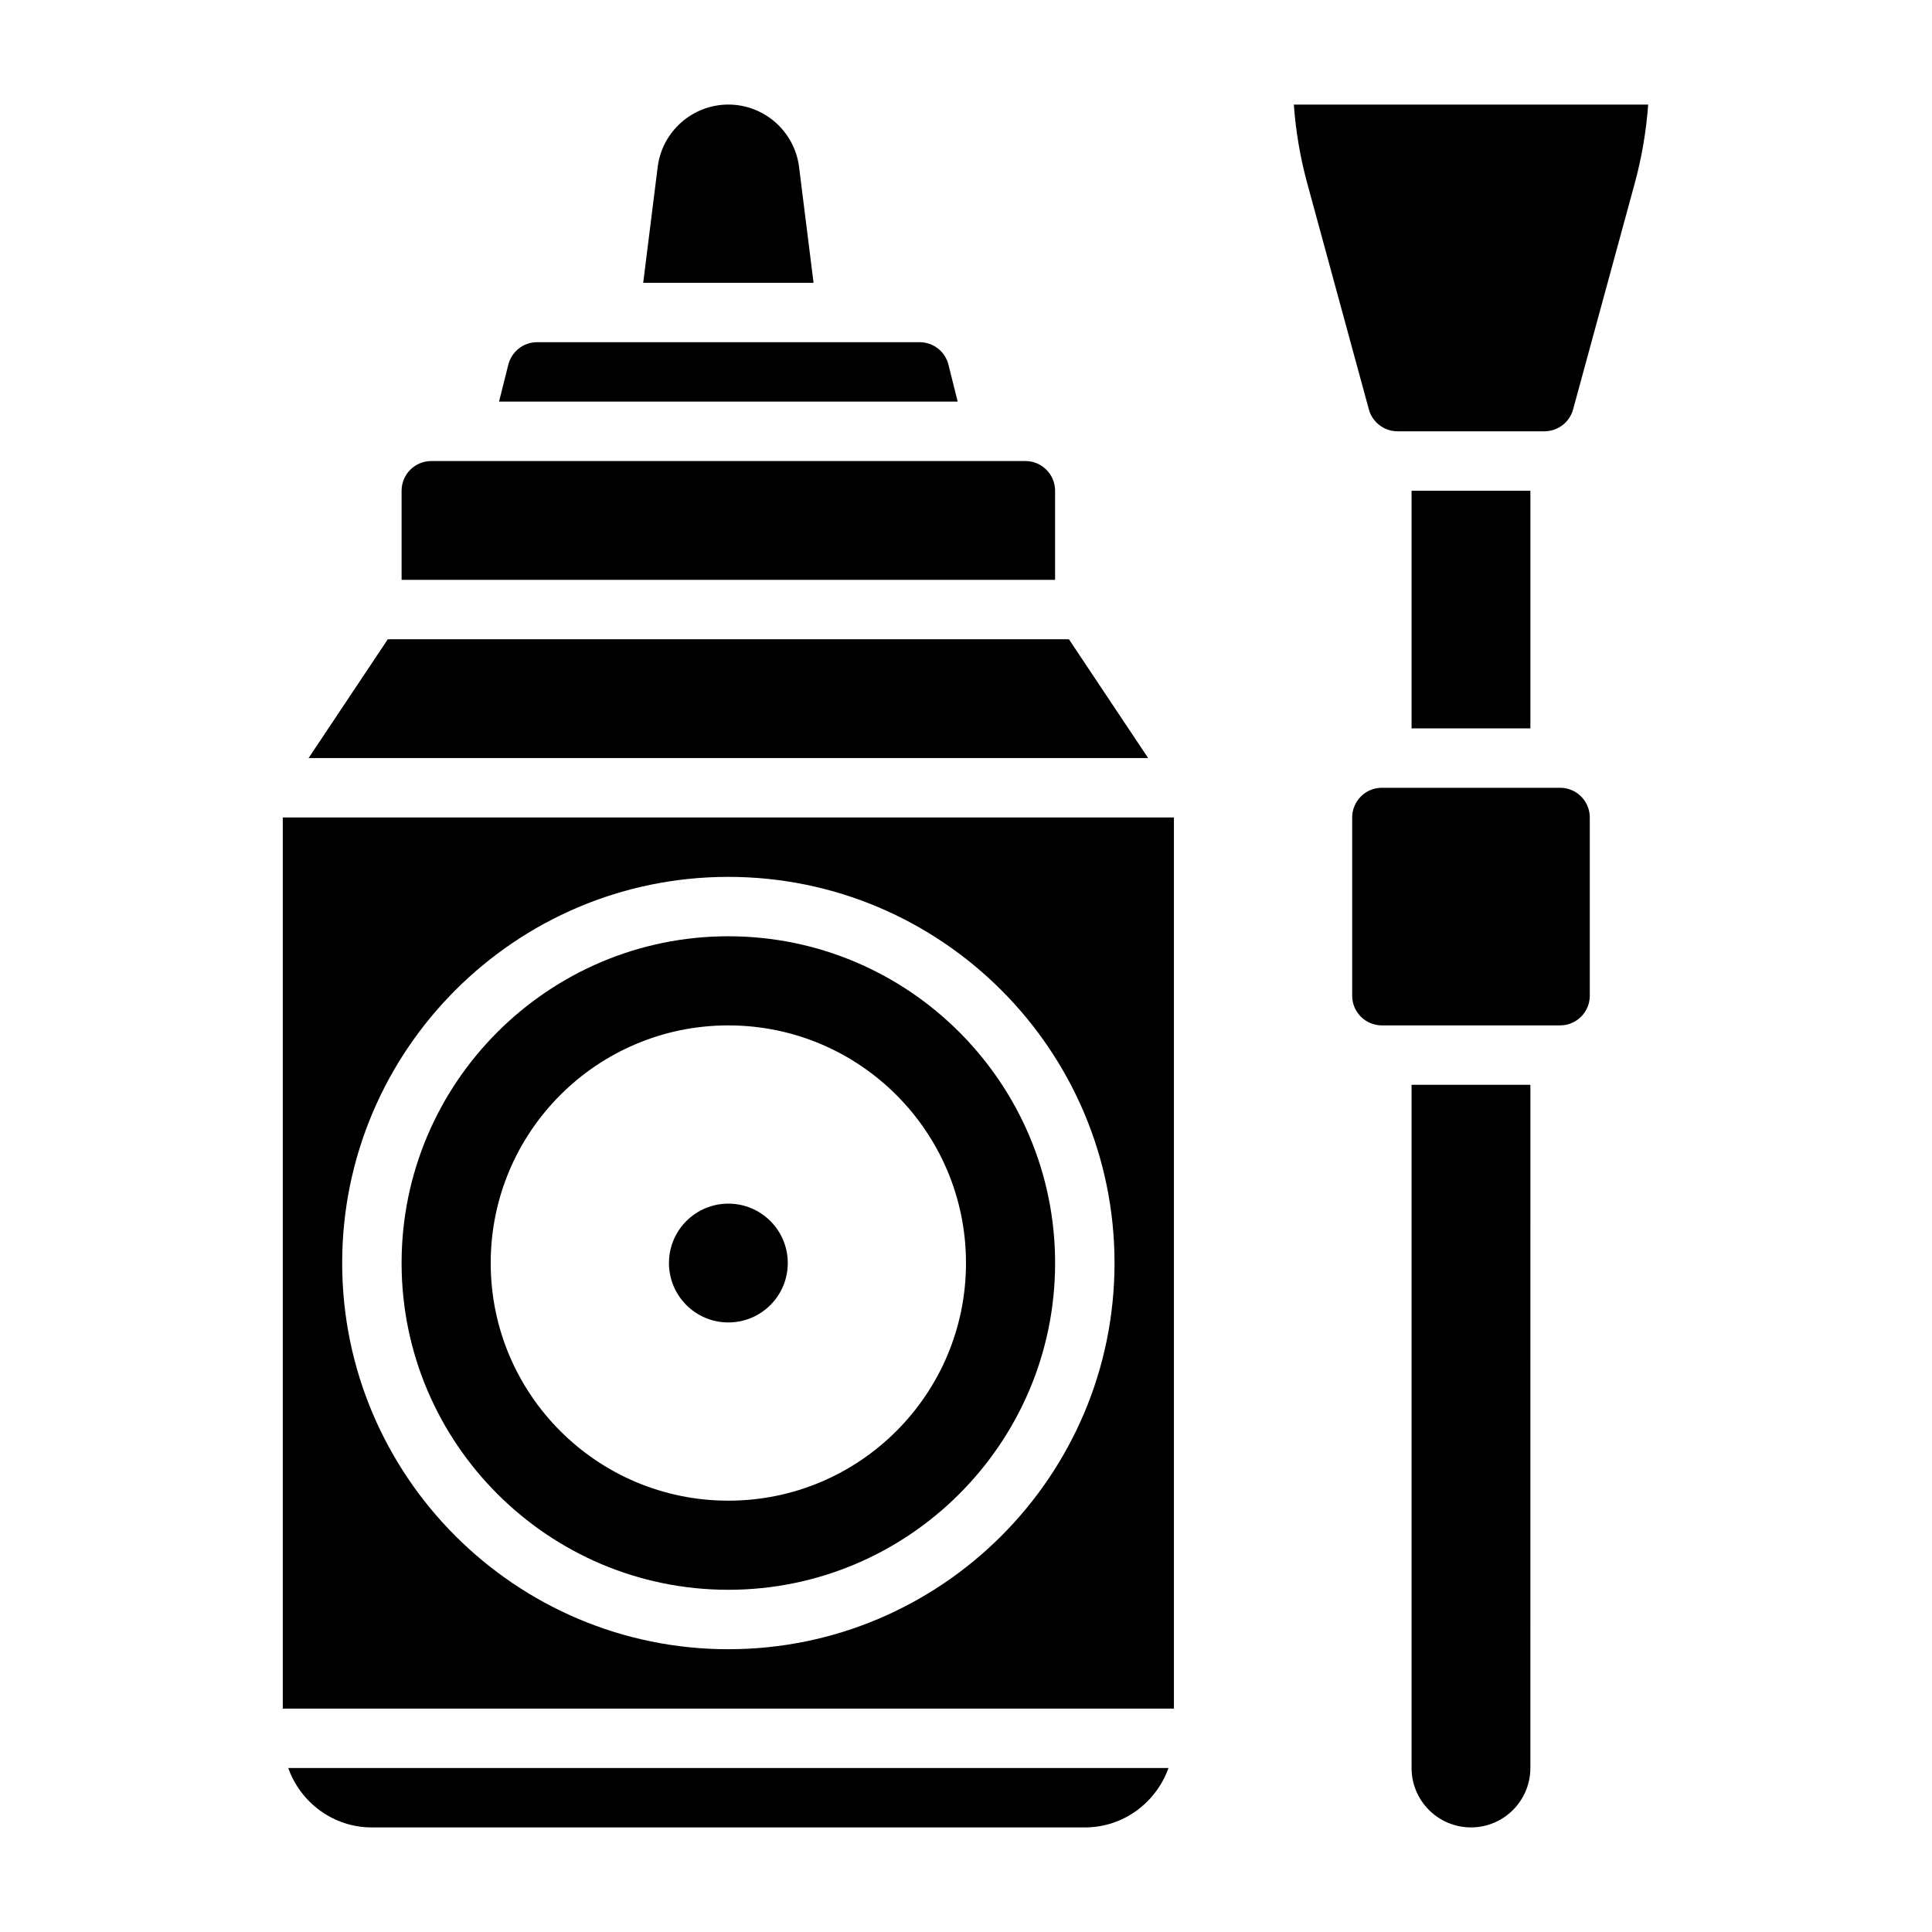
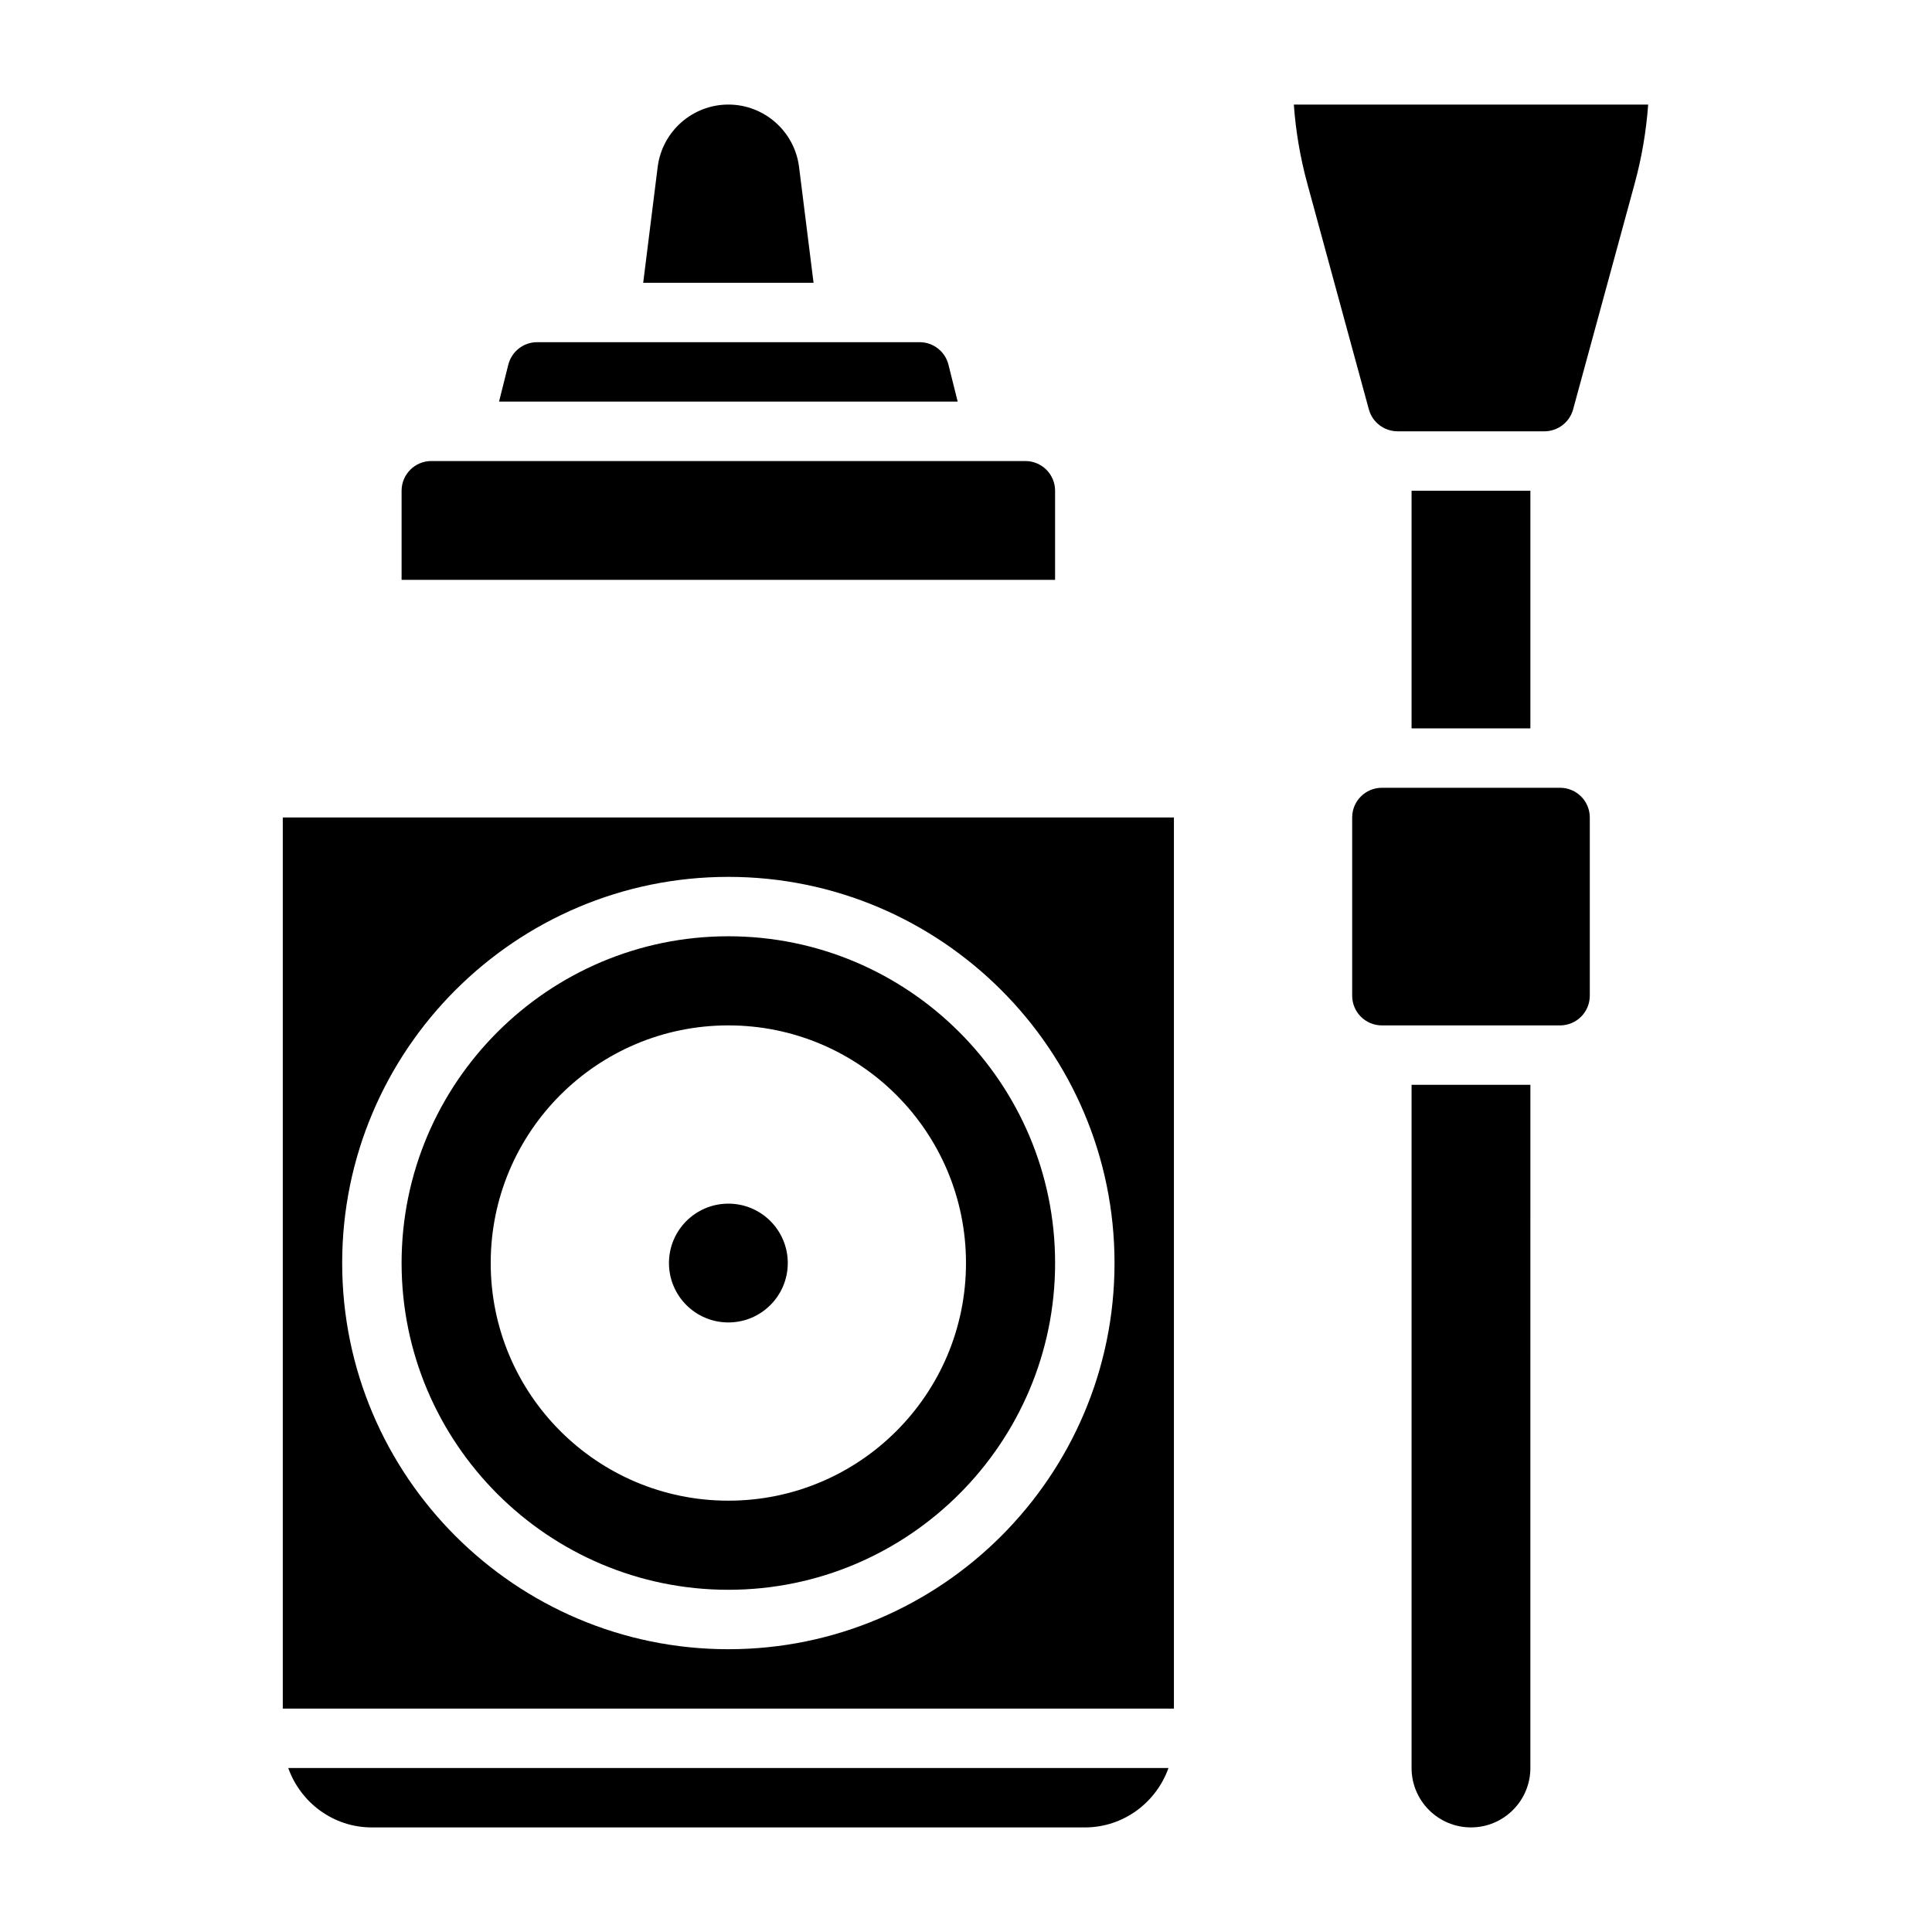
<svg xmlns="http://www.w3.org/2000/svg" fill="#000000" width="800px" height="800px" version="1.1" viewBox="144 144 512 512">
  <g>
-     <path d="m427.27 313.41h-180.5l-20.996 31.488h222.5z" />
    <path d="m242.56 628.29h188.93c10.25 0 18.91-6.606 22.168-15.742l-233.27-0.004c3.258 9.141 11.918 15.746 22.168 15.746z" />
    <path d="m395.35 240.64c-0.883-3.504-4.023-5.957-7.644-5.957h-101.36c-3.621 0-6.754 2.457-7.644 5.969l-2.449 9.773h121.54z" />
    <path d="m423.61 274.05c0-4.344-3.527-7.871-7.871-7.871h-157.44c-4.344 0-7.871 3.527-7.871 7.871v23.617h173.18z" />
    <path d="m337.02 565.31c47.742 0 86.594-38.848 86.594-86.594 0-47.742-38.848-86.594-86.594-86.594-47.742 0-86.594 38.848-86.594 86.594 0 47.742 38.848 86.594 86.594 86.594zm0-149.57c34.777 0 62.977 28.199 62.977 62.977s-28.199 62.977-62.977 62.977c-34.777 0-62.977-28.199-62.977-62.977s28.195-62.977 62.977-62.977z" />
    <path d="m355.76 188.25c-1.188-9.434-9.234-16.539-18.734-16.539s-17.547 7.109-18.734 16.539l-3.836 30.691h45.145z" />
    <path d="m218.94 596.8h236.16v-236.16h-236.16zm118.08-220.42c56.426 0 102.34 45.91 102.34 102.34s-45.91 102.34-102.34 102.34c-56.426 0-102.34-45.91-102.34-102.34s45.906-102.34 102.34-102.34z" />
    <path d="m352.77 478.72c0 8.695-7.047 15.742-15.742 15.742-8.695 0-15.746-7.047-15.746-15.742s7.051-15.742 15.746-15.742c8.695 0 15.742 7.047 15.742 15.742" />
    <path d="m518.08 274.05h31.488v62.977h-31.488z" />
    <path d="m486.88 171.71c0.504 7.094 1.707 14.121 3.582 20.988l16.305 59.812c0.934 3.406 4.051 5.789 7.594 5.789h38.926c3.543 0 6.668-2.387 7.598-5.793l16.305-59.805v-0.008c1.879-6.863 3.078-13.895 3.59-20.984z" />
    <path d="m557.44 352.77h-47.23c-4.344 0-7.871 3.527-7.871 7.871v47.23c0 4.344 3.527 7.871 7.871 7.871h47.23c4.344 0 7.871-3.527 7.871-7.871v-47.23c0.004-4.344-3.523-7.871-7.871-7.871z" />
    <path d="m518.08 612.54c0 8.684 7.062 15.742 15.742 15.742 8.684 0 15.742-7.062 15.742-15.742l0.004-181.05h-31.488z" />
  </g>
</svg>